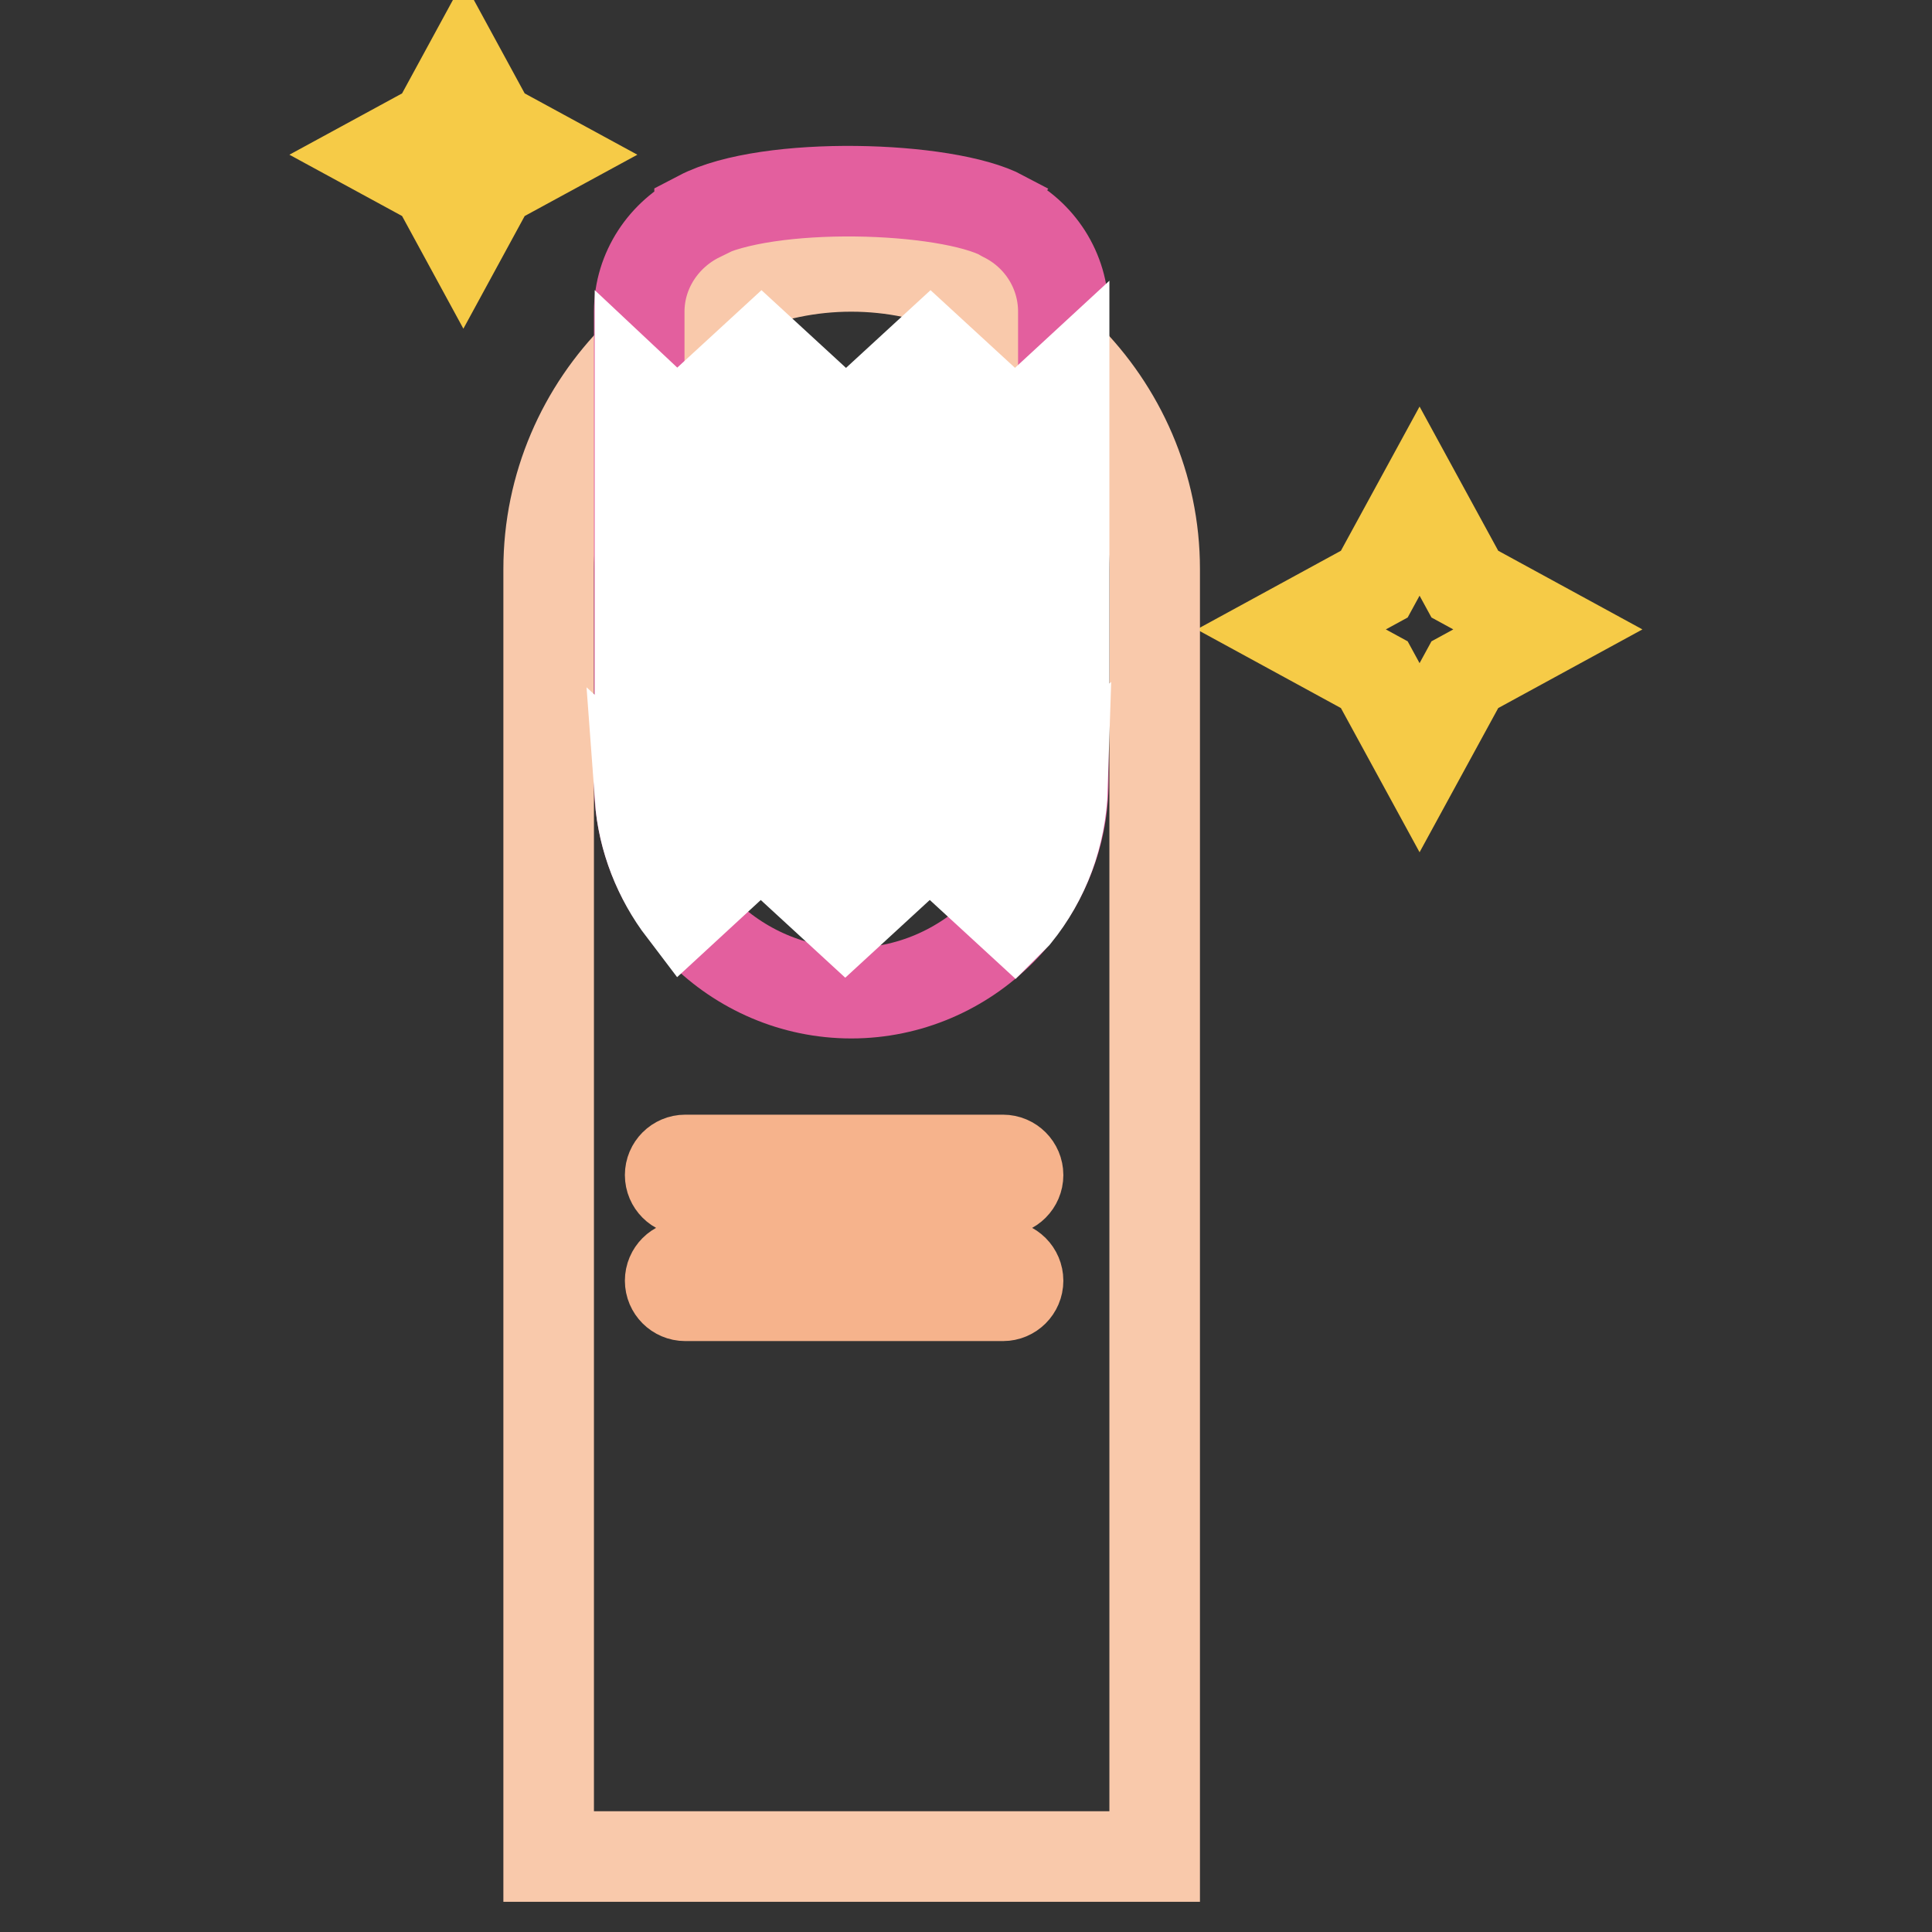
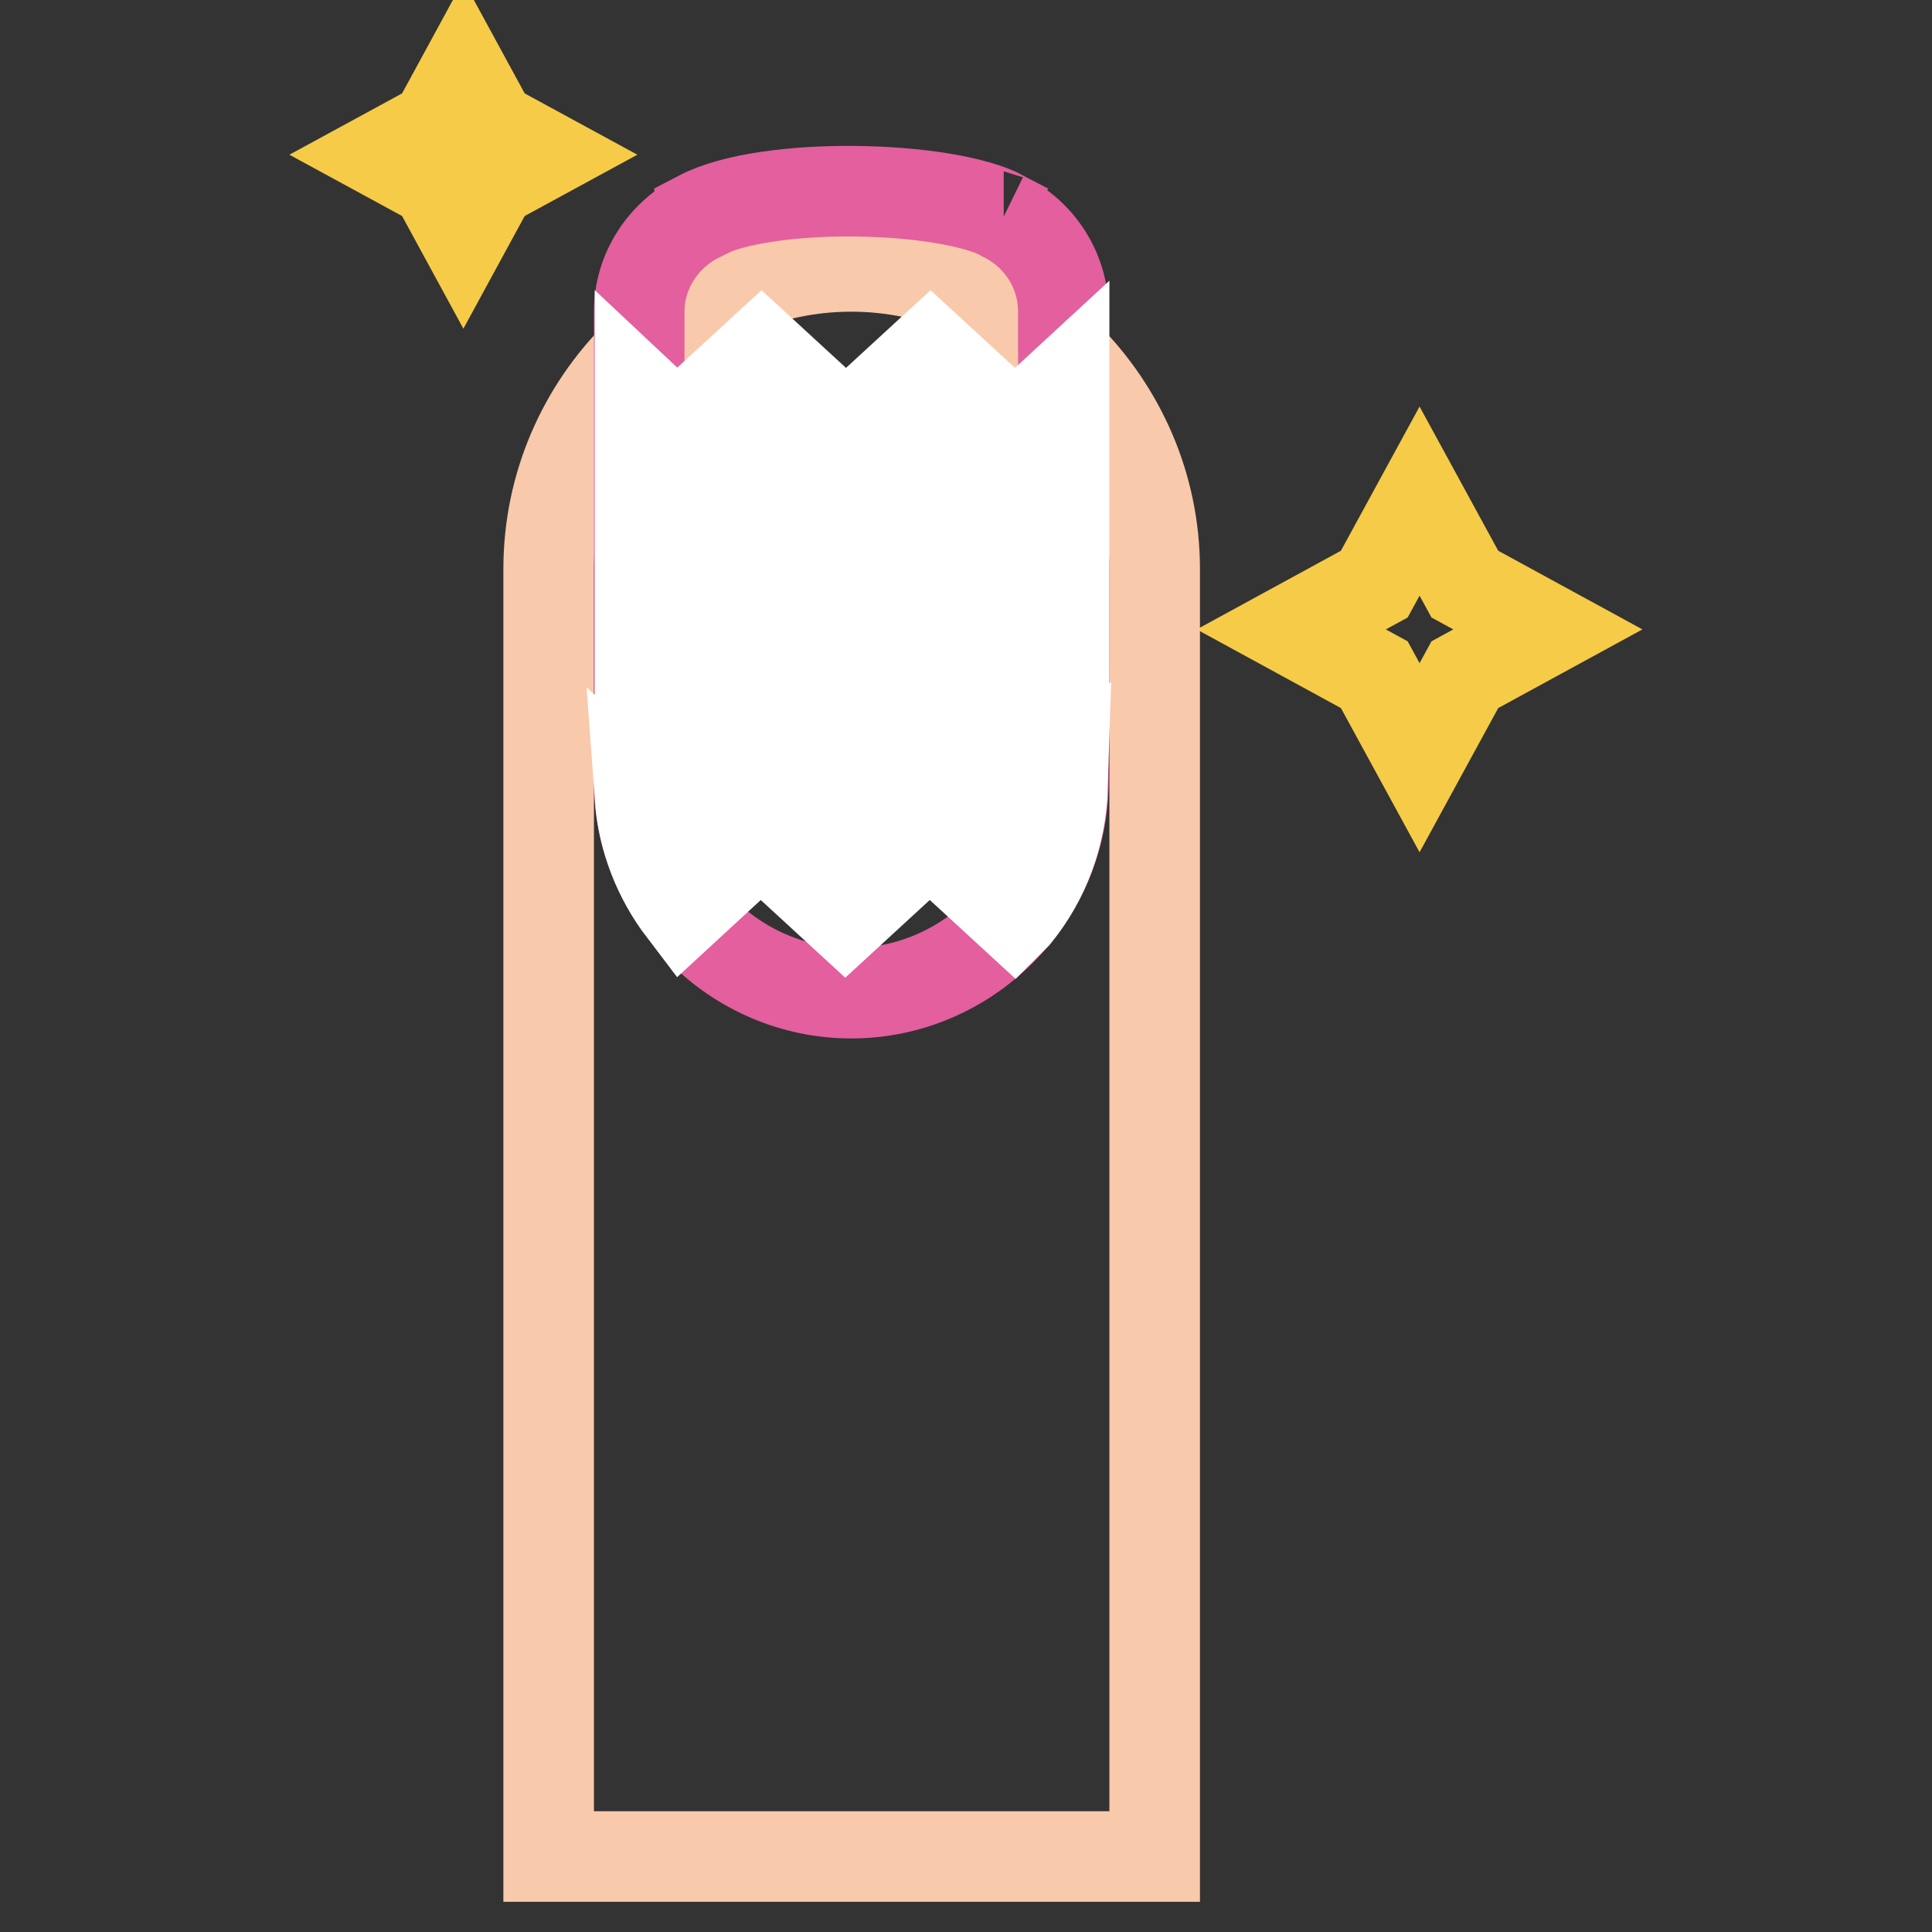
<svg xmlns="http://www.w3.org/2000/svg" version="1.1" x="0px" y="0px" viewBox="0 0 256 256" enable-background="new 0 0 256 256" xml:space="preserve">
  <rect x="0" y="0" width="256" height="256" fill="#333333" stroke="none" />
  <g>
    <path stroke-width="12" fill-opacity="0" stroke="#f6cb47" d="M182.1,77.4l6-11l6,11l11,6l-11,6l-6,11l-6-11l-11-6L182.1,77.4z M57.7,16.8l3.7-6.8l3.7,6.8l6.8,3.7 l-6.8,3.7l-3.7,6.8l-3.7-6.8l-6.8-3.7L57.7,16.8z" />
    <path stroke-width="12" fill-opacity="0" stroke="#f9c9ab" d="M153,246H72.7V75.4c0-22.1,18.1-40.1,40.1-40.1S153,53.4,153,75.4V246L153,246z" />
-     <path stroke-width="12" fill-opacity="0" stroke="#f6b38c" d="M132.9,157.7H90.8c-1.1,0-2-0.9-2-2c0-1.1,0.9-2,2-2h42.1c1.1,0,2,0.9,2,2 C134.9,156.8,134,157.7,132.9,157.7z M132.9,171.7H90.8c-1.1,0-2-0.9-2-2c0-1.1,0.9-2,2-2h42.1c1.1,0,2,0.9,2,2 C134.9,170.8,134,171.7,132.9,171.7z" />
-     <path stroke-width="12" fill-opacity="0" stroke="#e35f9e" d="M133,28.7c-0.1,0-0.1-0.1-0.1-0.1c-7.5-4-31.2-4.7-40.2,0v0.1c-4.7,2.3-8,7.1-8,12.6v62.2 c0,15.4,12.7,28.1,28.1,28.1s28.1-12.7,28.1-28.1V41.3C140.9,35.8,137.7,31,133,28.7z" />
+     <path stroke-width="12" fill-opacity="0" stroke="#e35f9e" d="M133,28.7c-0.1,0-0.1-0.1-0.1-0.1c-7.5-4-31.2-4.7-40.2,0v0.1c-4.7,2.3-8,7.1-8,12.6v62.2 c0,15.4,12.7,28.1,28.1,28.1s28.1-12.7,28.1-28.1V41.3C140.9,35.8,137.7,31,133,28.7" />
    <path stroke-width="12" fill-opacity="0" stroke="#ffffff" d="M134.5,56.9l-11.2-10.3l-11.2,10.3l-11.2-10.3L89.7,56.9l-4.9-4.6v4.2l4.9,4.6l11.2-10.3l11.2,10.3 l11.2-10.3l11.2,10.3l6.5-6v-4.2L134.5,56.9z M123.2,62.9l-11.2,10.3l-11.2-10.3L89.7,73.2l-4.9-4.5v5.6l4.9,4.5l11.2-10.3 l11.2,10.3l11.2-10.3l11.2,10.3l6.5-6v-5.6l-6.5,6L123.2,62.9z M123.2,81.3l-11.2,10.3l-11.2-10.3L89.7,91.6l-4.9-4.5v7l4.9,4.6 l11.2-10.3l11.2,10.3l11.2-10.3l11.2,10.3l6.5-6v-7l-6.5,6L123.2,81.3z M123.2,99.8l-11.2,10.3l-11.2-10.3l-11.2,10.3l-4.8-4.4 c0.4,5.5,2.5,10.7,5.7,14.9l10.3-9.5l11.2,10.3l11.2-10.3l11.2,10.3l0.2-0.2c3.8-4.7,6-10.5,6.2-16.9l-6.5,5.9L123.2,99.8 L123.2,99.8z" />
  </g>
</svg>